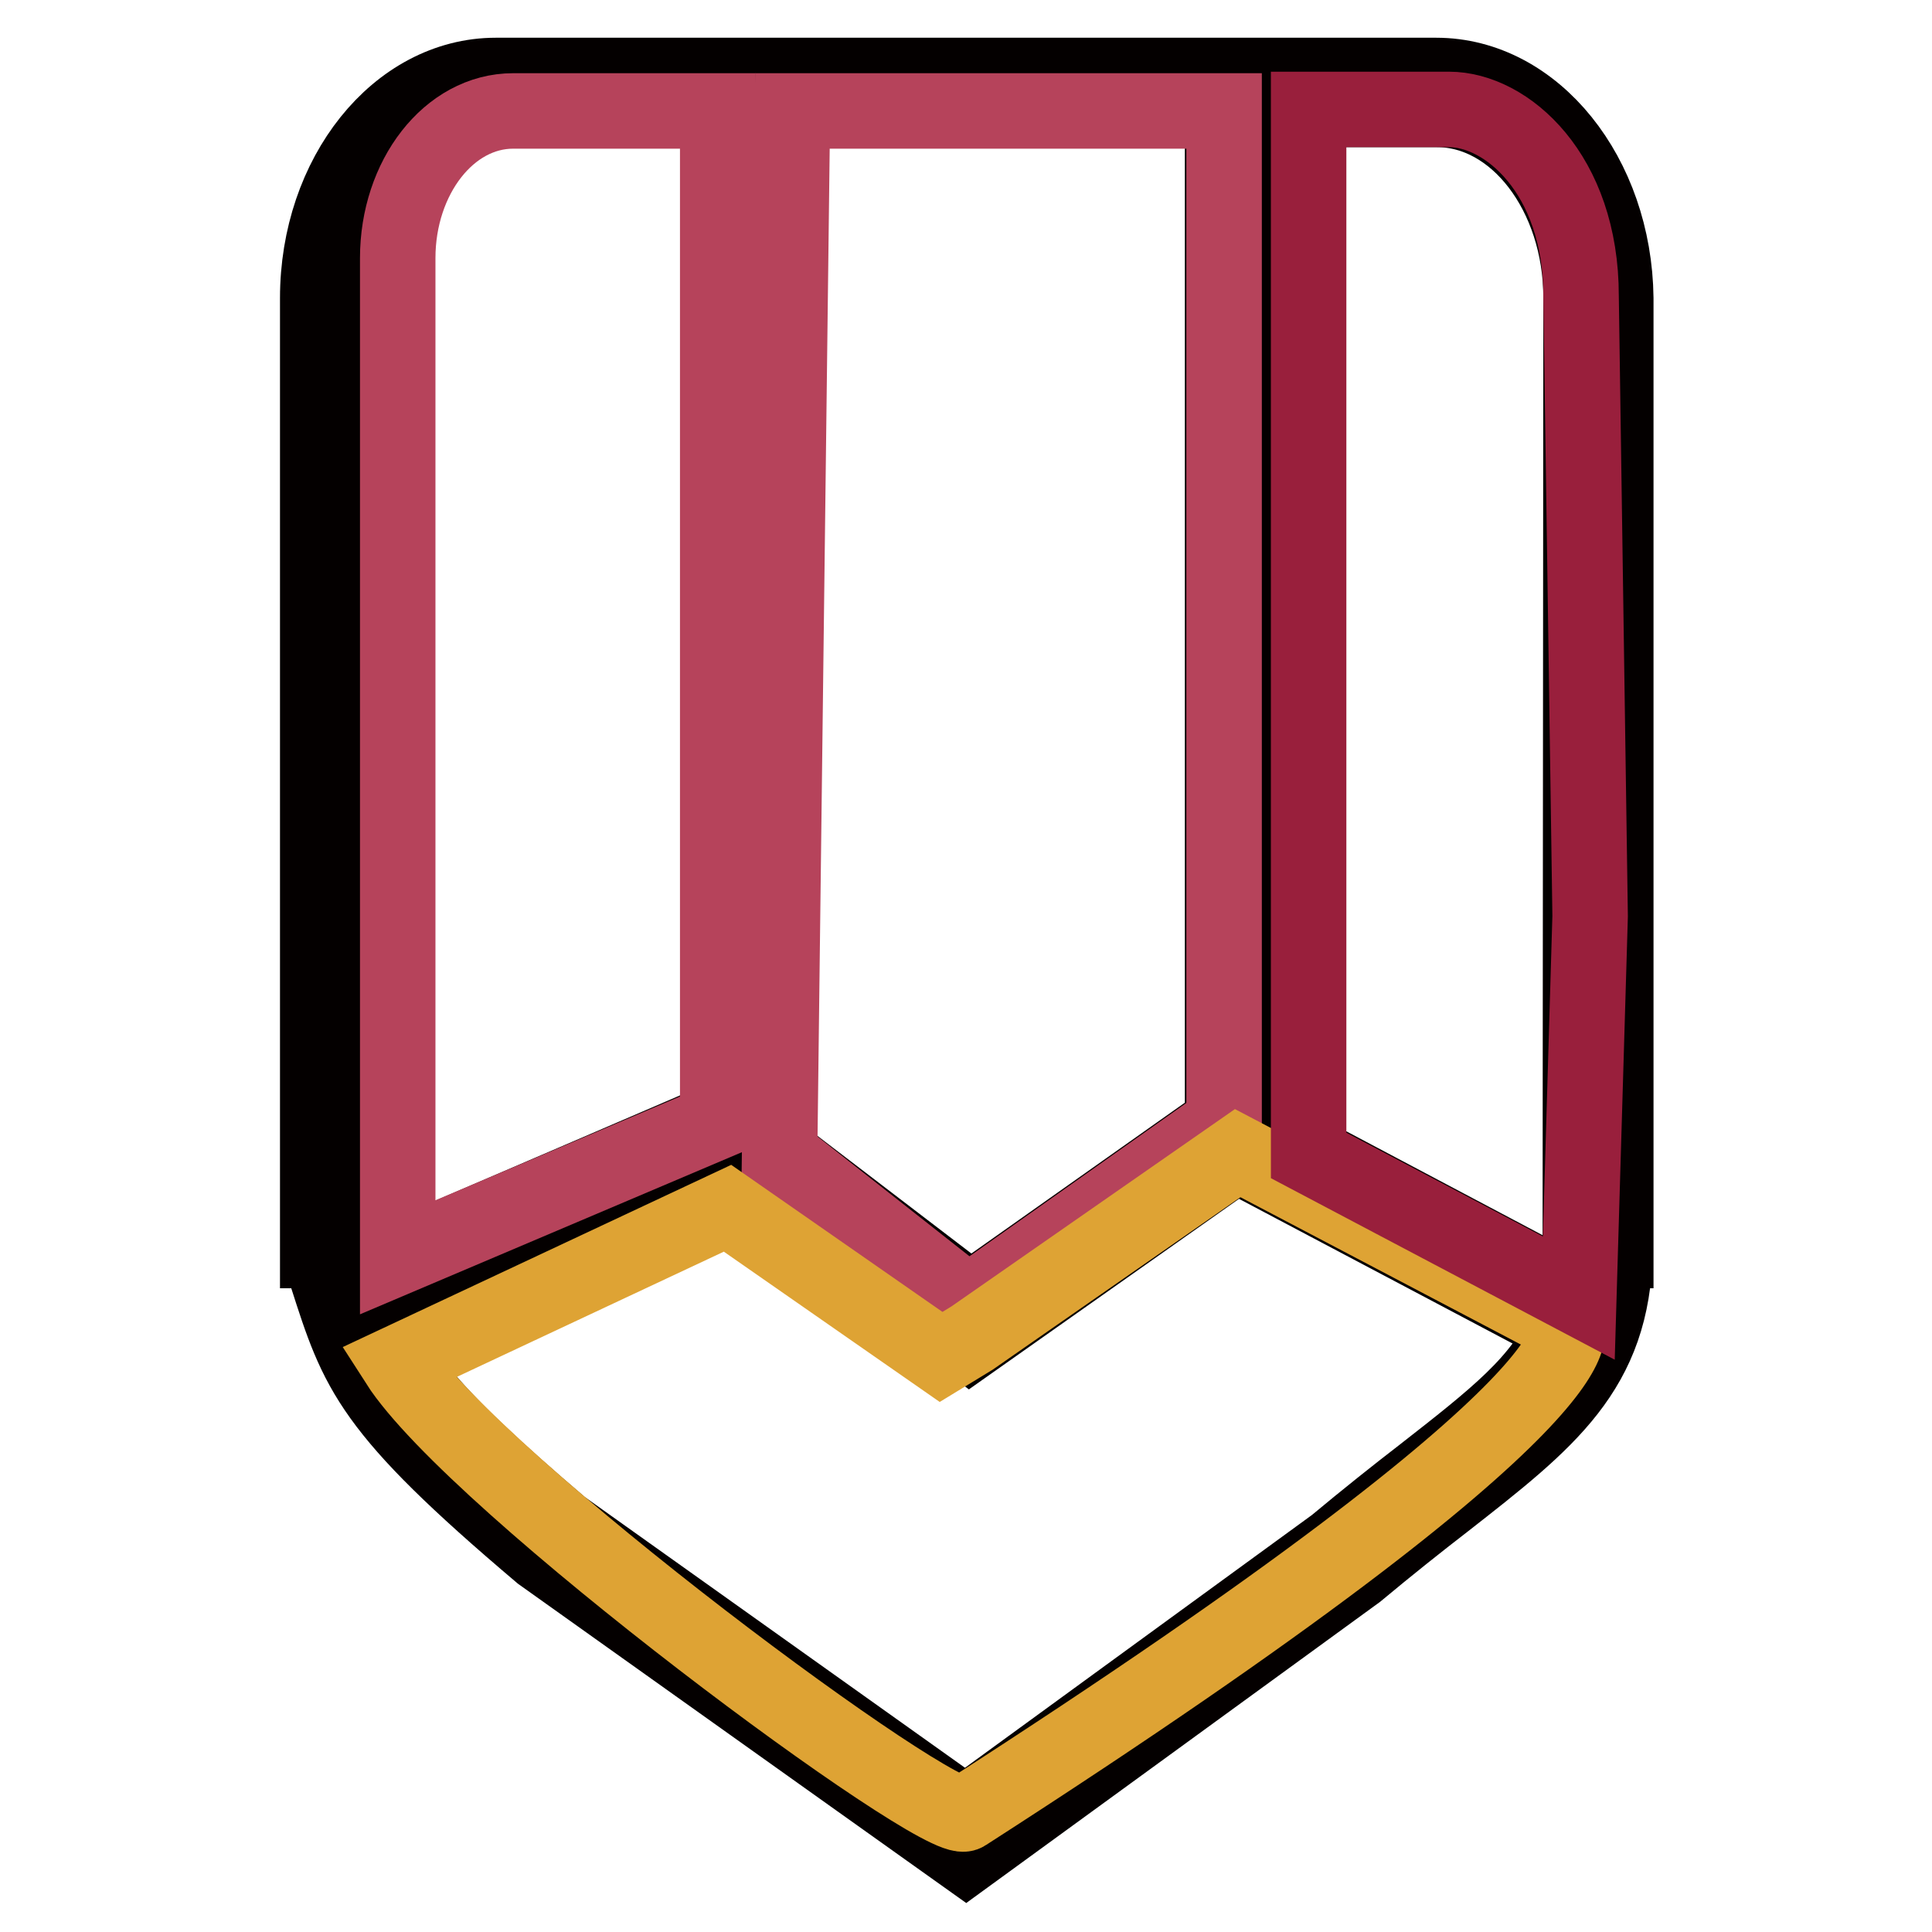
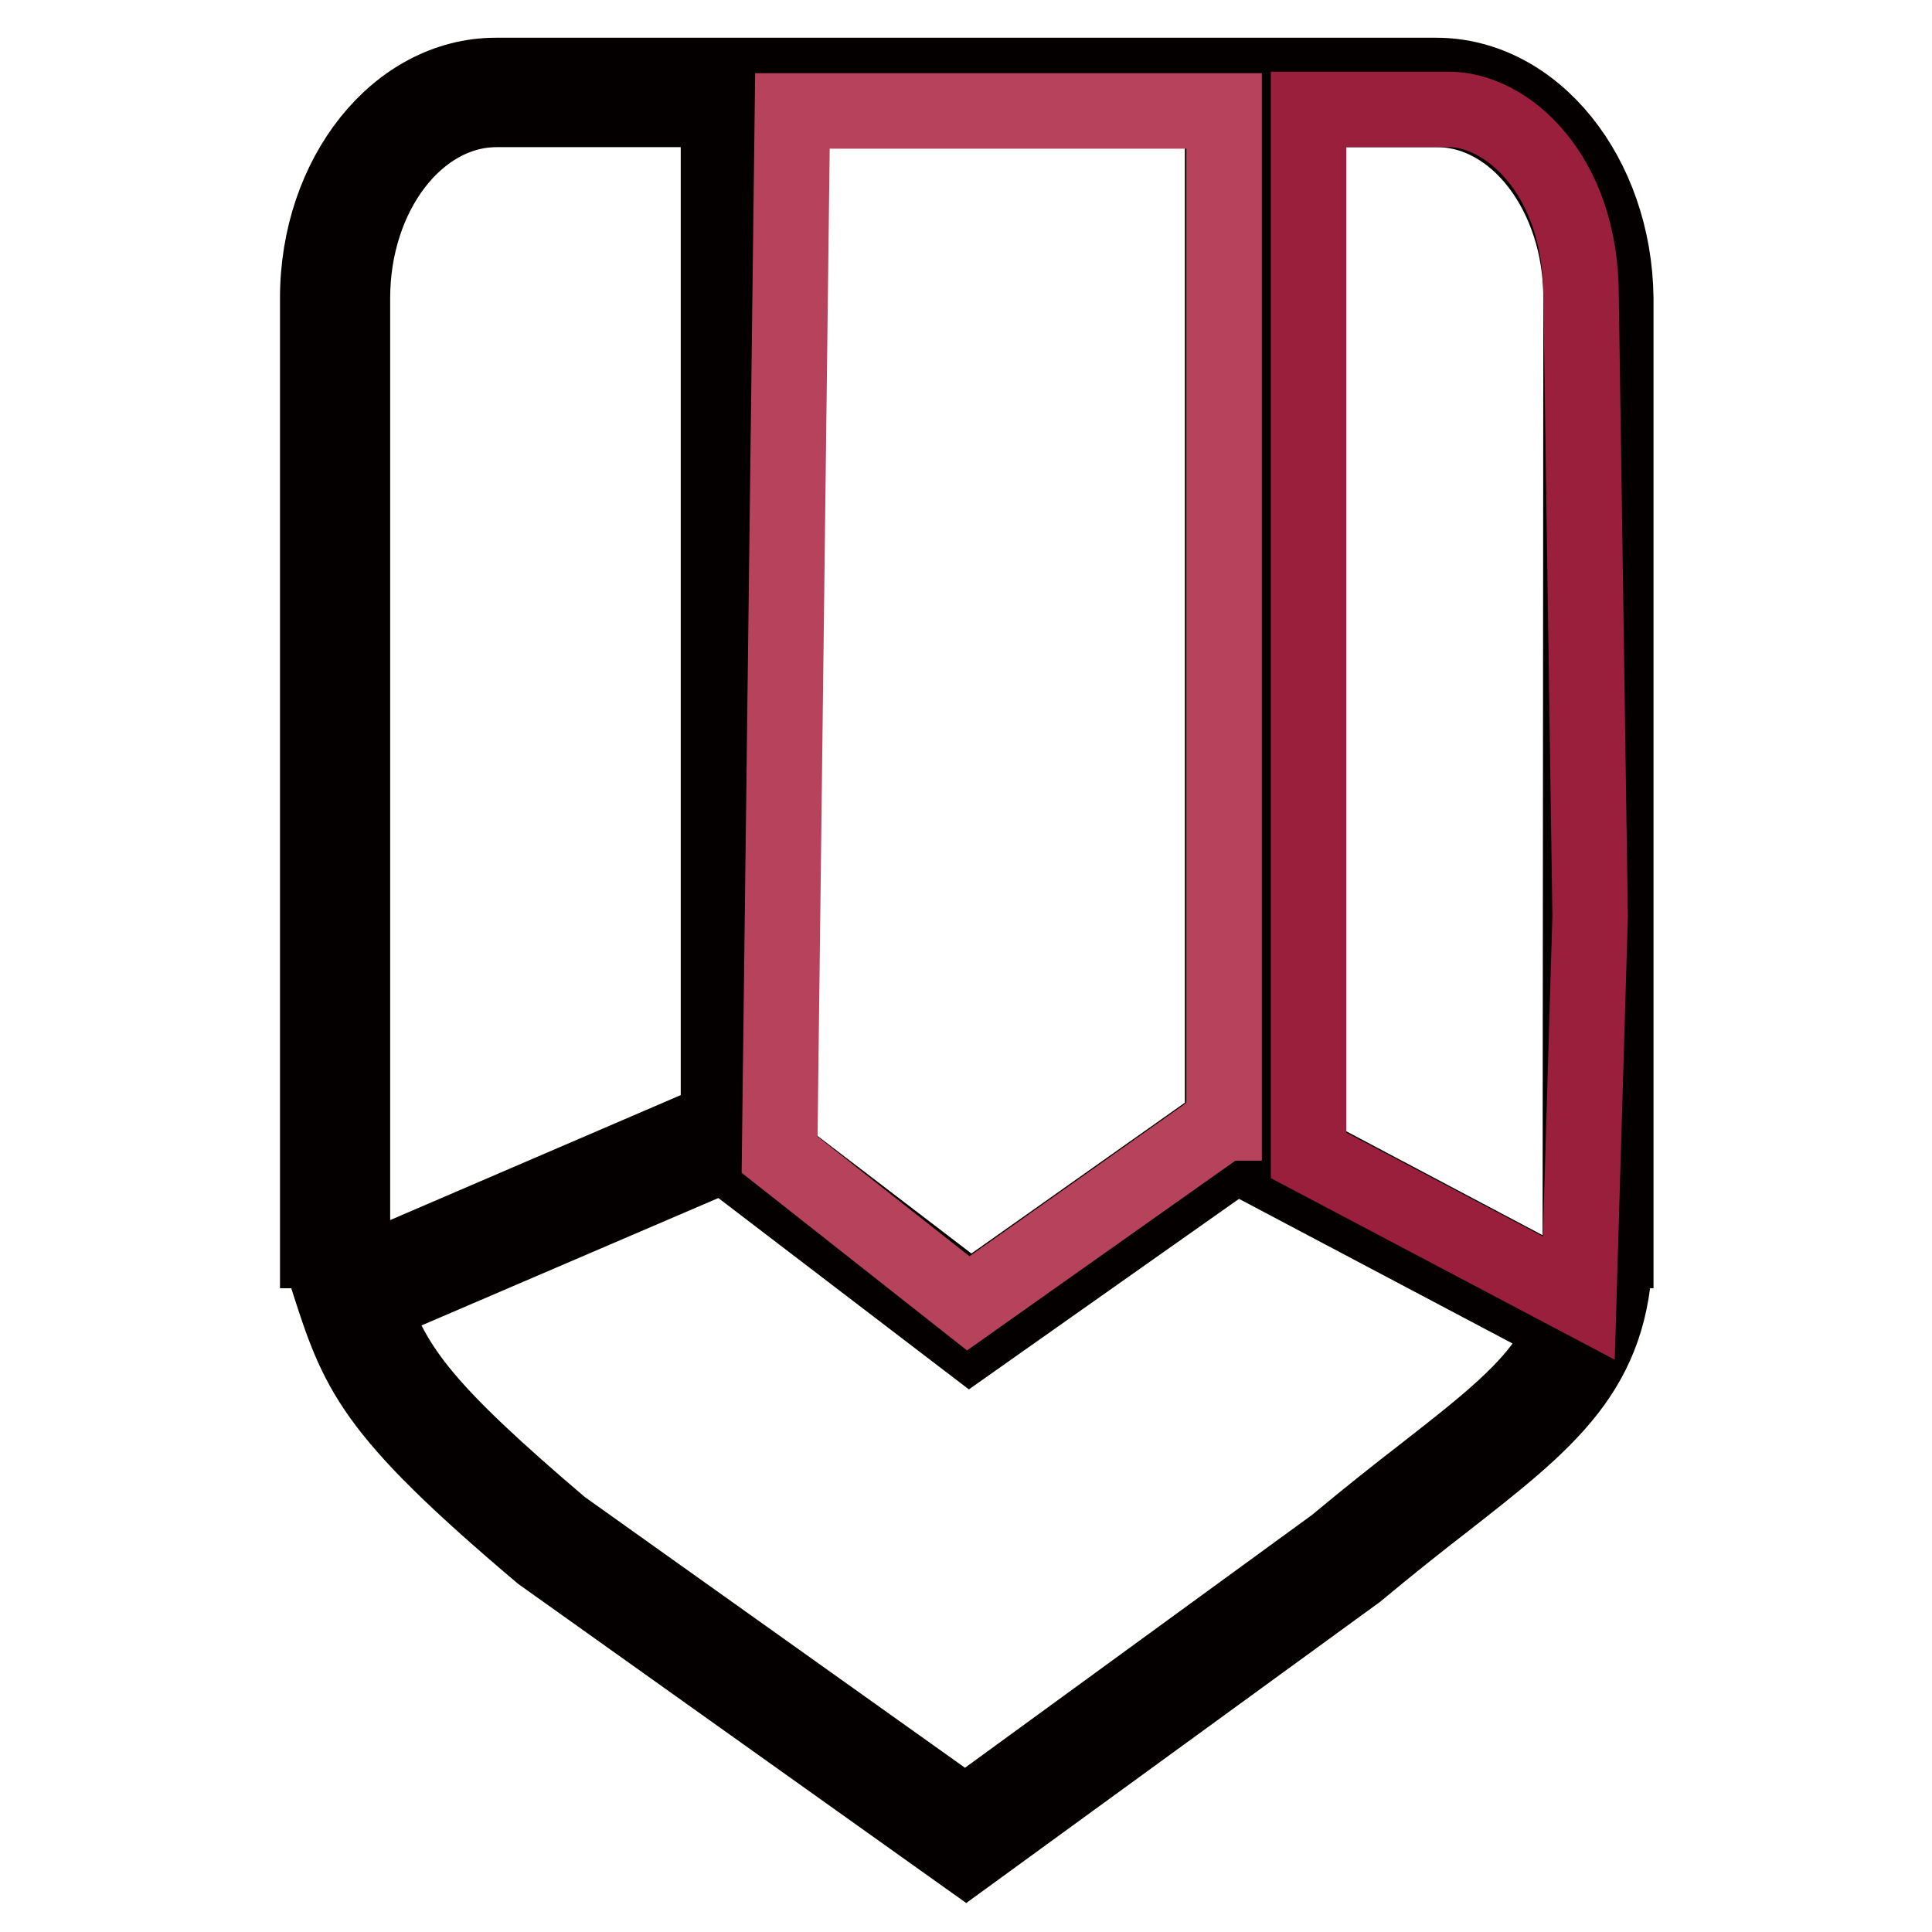
<svg xmlns="http://www.w3.org/2000/svg" version="1.1" x="0px" y="0px" viewBox="0 0 256 256" enable-background="new 0 0 256 256" xml:space="preserve">
  <g>
    <path stroke-width="10" fill-opacity="0" stroke="#040000" d="M190.3,10H65.7c-13,0-23.6,13.2-23.6,29.5v126.2h0.1l1.1,3.3c4.1,12.8,5.6,17.6,28.4,36.9L128,246 l51.8-37.7c4.2-3.5,8.1-6.6,11.6-9.3c13.8-10.8,22.3-17.4,22.6-33.3h0.1V39.5C213.9,23.2,203.3,10,190.3,10z M98.9,14.5h63.1v134.2 l-33.4,23.6l-29.7-22.7V14.5z M47.6,167.6l-0.9-2.9V39.5c0-13.8,8.6-25,19.1-25h29.4v133.9l-47.2,20.3 C47.8,168.4,47.7,168,47.6,167.6z M188.5,195.4c-3.5,2.7-7.4,5.8-11.6,9.3l-49,35.7l-53.5-38.1c-18.1-15.4-22-20.8-25.1-29.3 l46.6-20l32.6,24.9l35.3-24.9l43.5,23C204.4,183,198.1,187.9,188.5,195.4z M209.4,164.9L209.4,164.9c-0.1,2.5-0.3,4.7-0.7,6.7 l-42.7-22.6V14.5h24.4c10.5,0,19.1,11.2,19.1,25L209.4,164.9L209.4,164.9z" />
    <path stroke-width="10" fill-opacity="0" stroke="#b6435b" d="M162.1,148.8l-33.8,23.9l-25-19.7l1.7-138.3h57.2V148.8z" />
-     <path stroke-width="10" fill-opacity="0" stroke="#dea334" d="M52.7,180.6l43.7-20.5l28.3,19.7l4.1-2.5l35.2-24.5l43.4,22.8c0,0,9.1,7.7-79.5,64.7 C124.8,242.4,63,196.7,52.7,180.6z" />
-     <path stroke-width="10" fill-opacity="0" stroke="#b6435b" d="M95.1,14.7H68c-8.5,0-15.3,8.8-15.3,19.5v132.4l42.4-18V14.7z" />
    <path stroke-width="10" fill-opacity="0" stroke="#991f3c" d="M173.4,14.5H192c7.6,0,17.5,8.5,17.5,24.7l1.2,82.2l-1.5,50.6l-35.8-18.9V14.5L173.4,14.5z" />
  </g>
</svg>